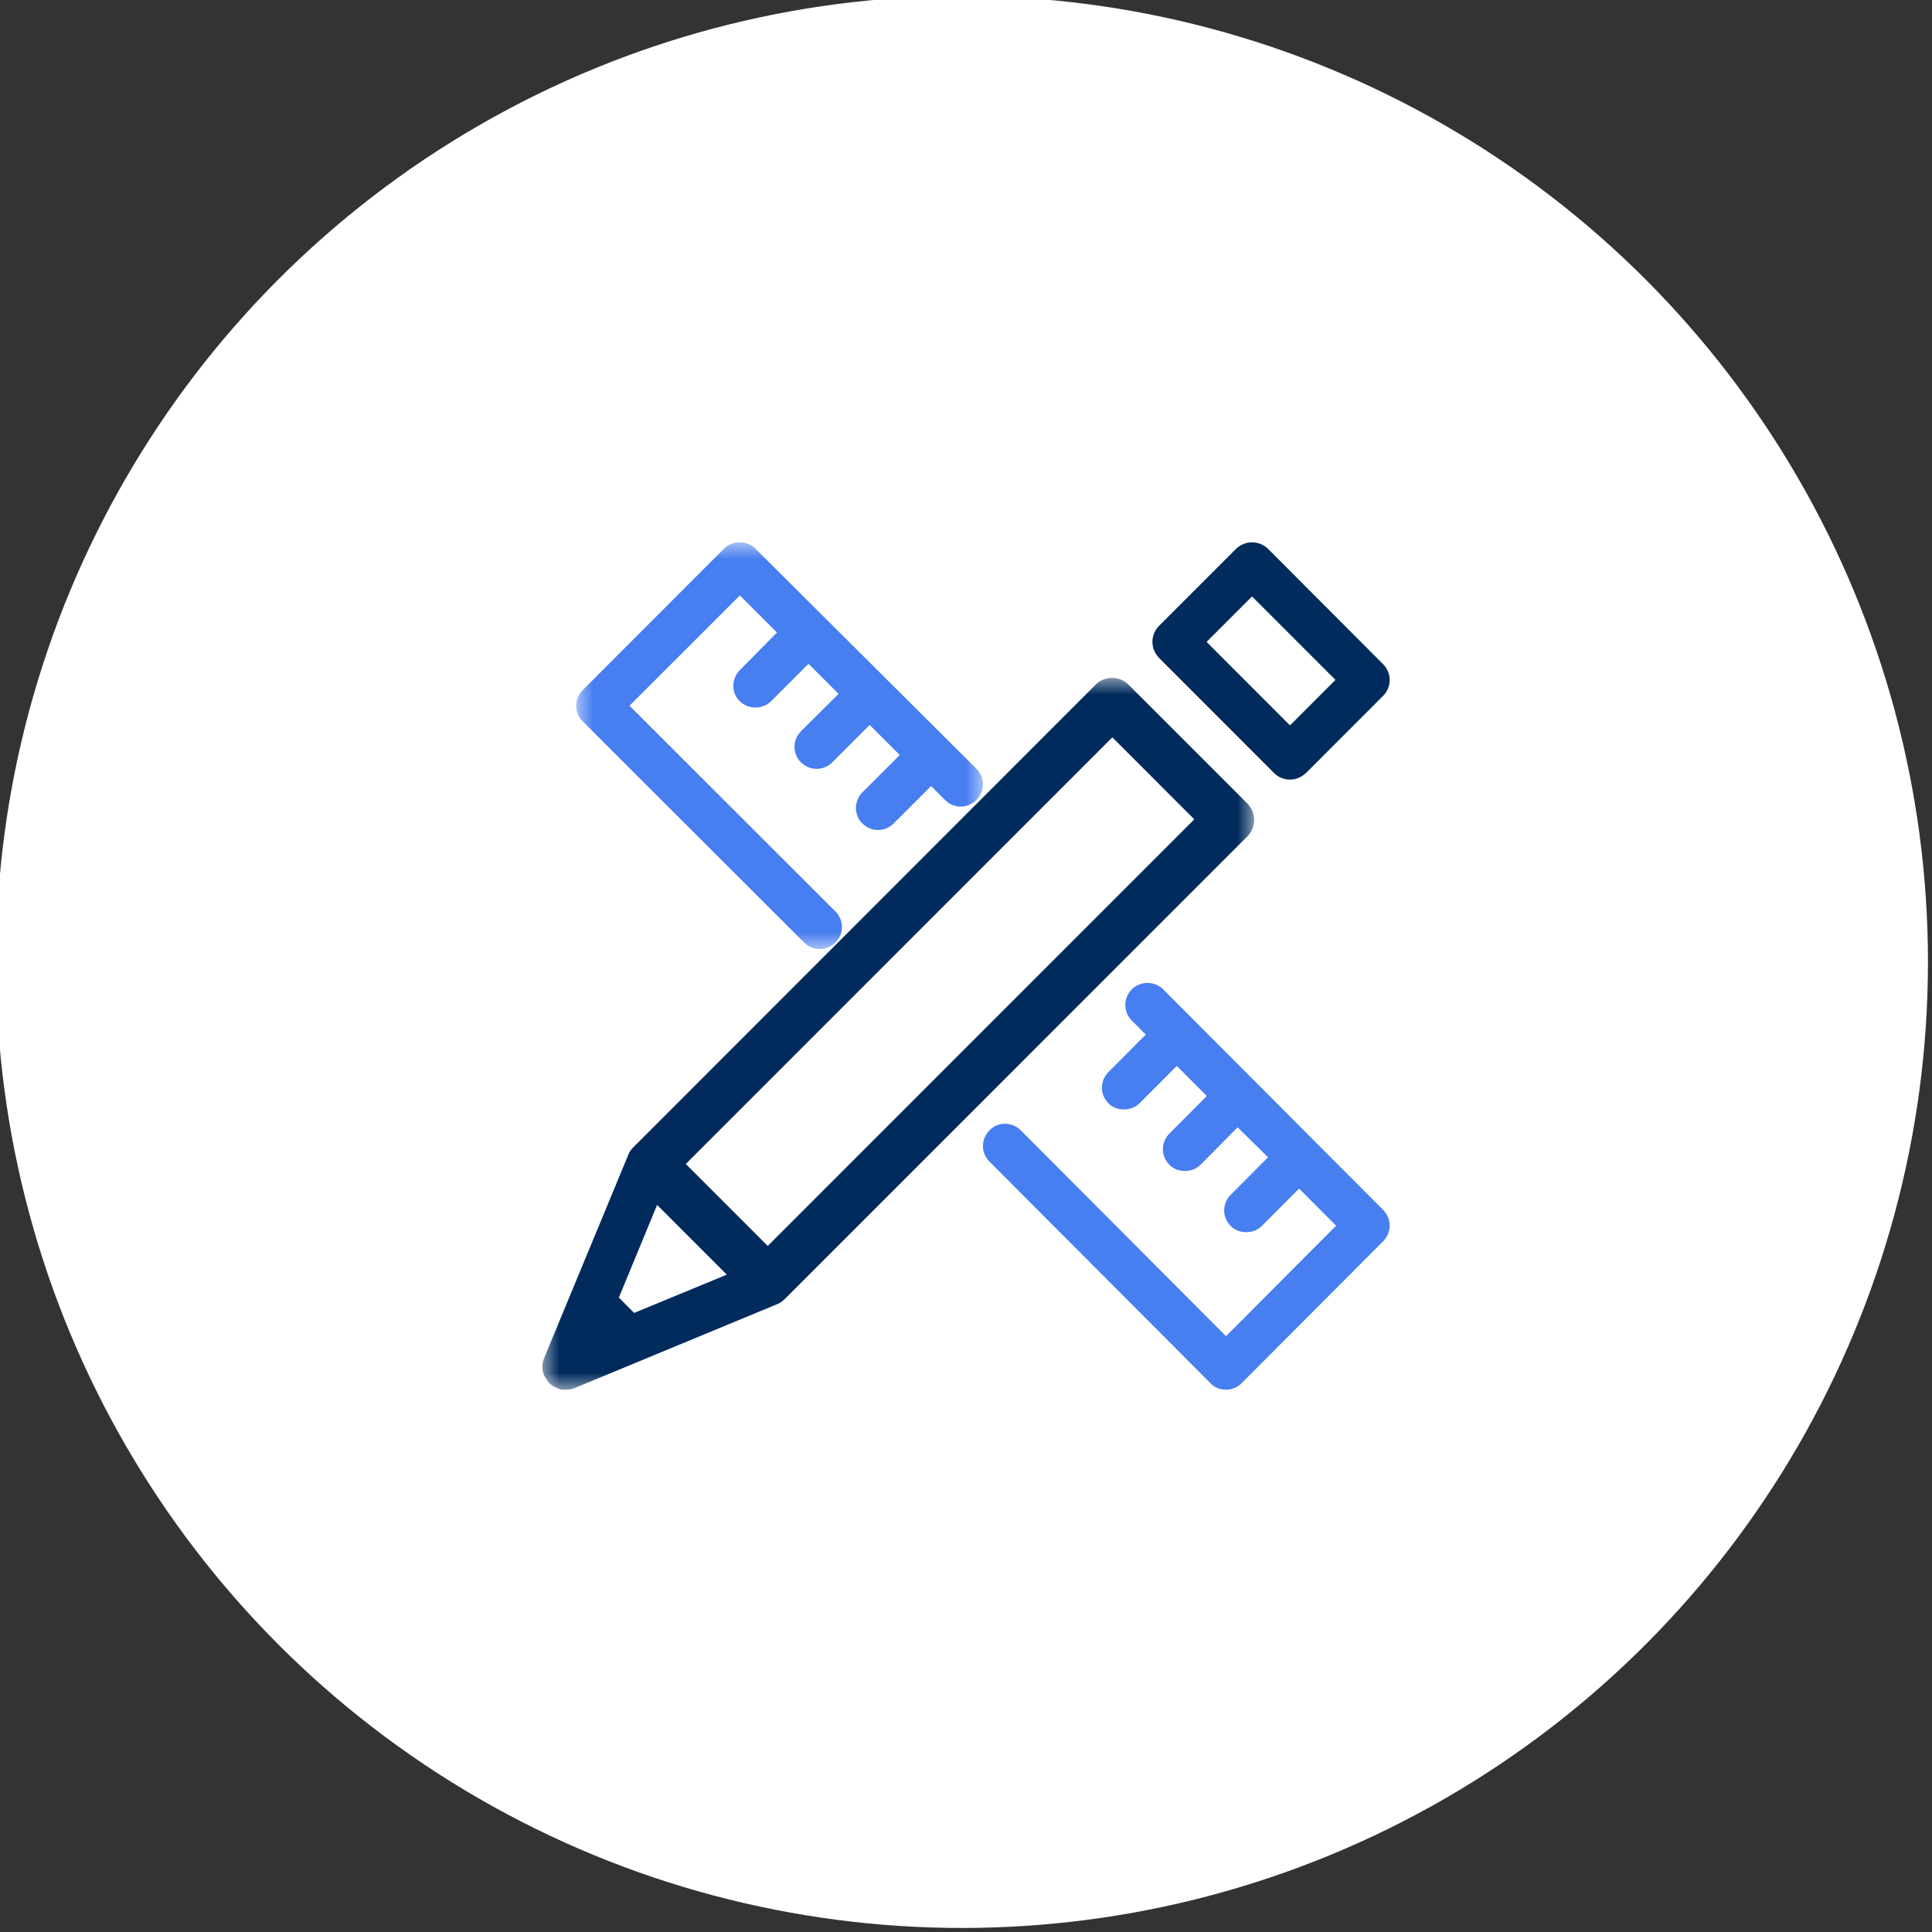
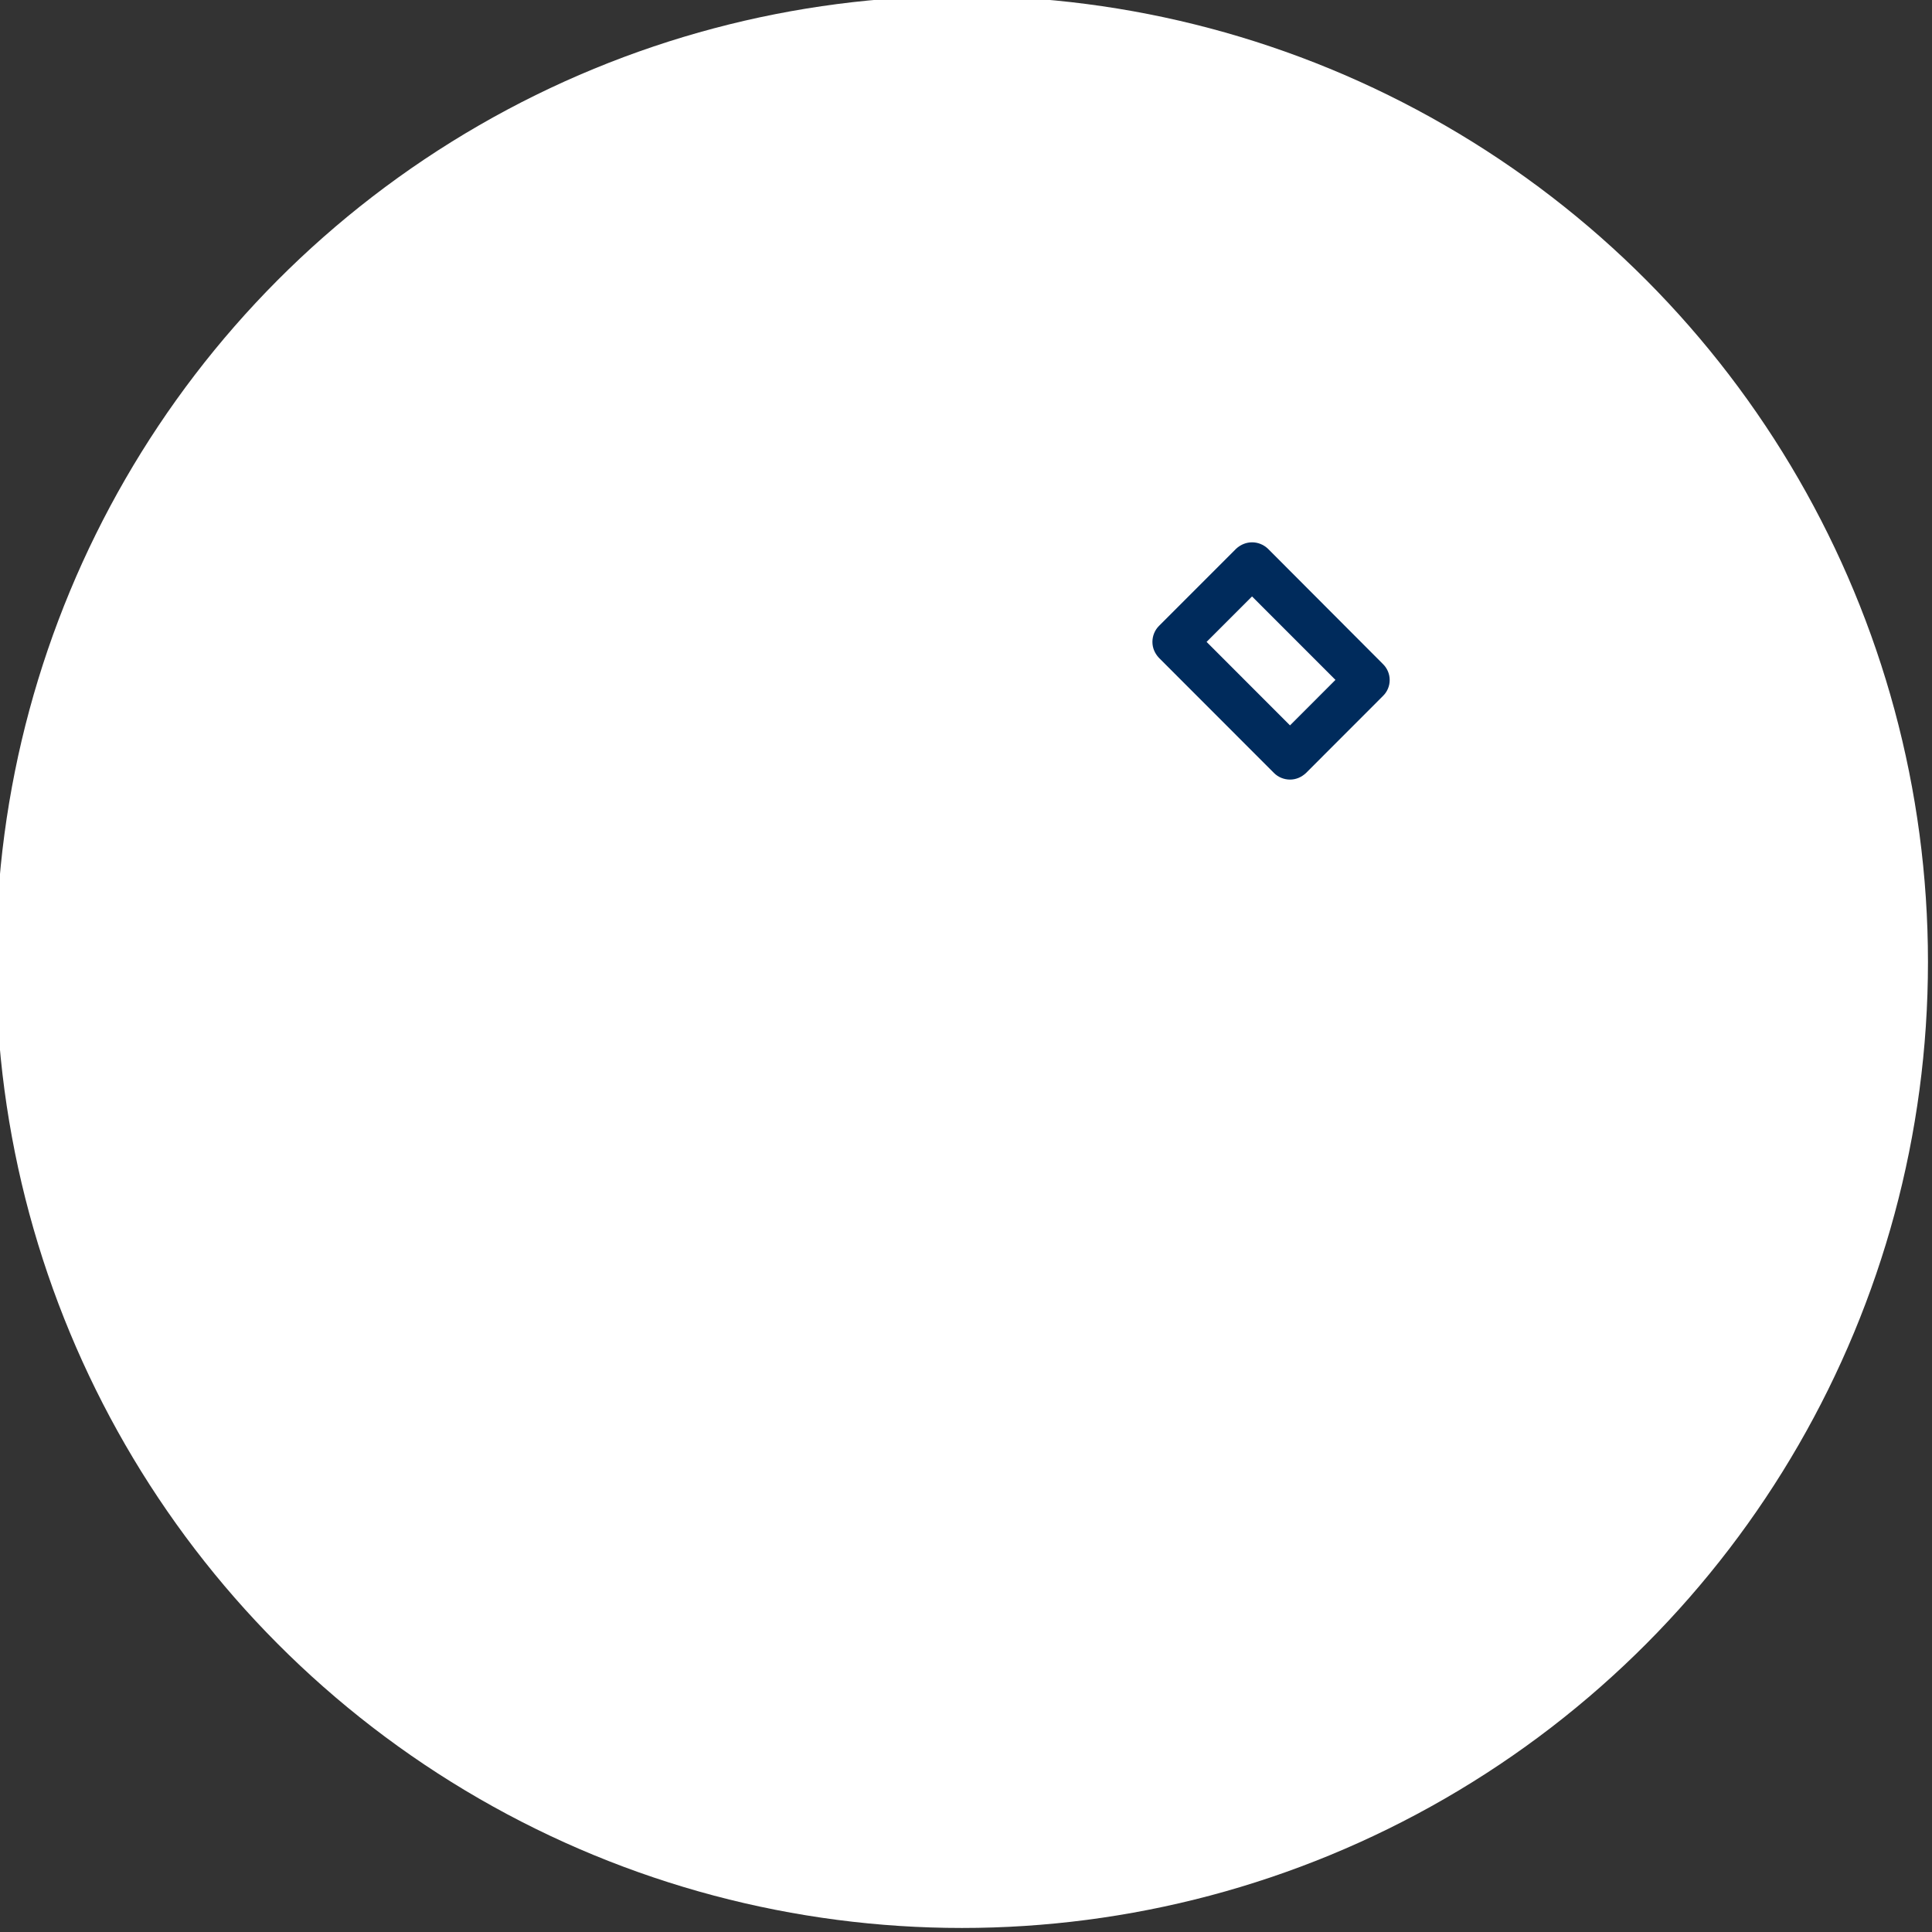
<svg xmlns="http://www.w3.org/2000/svg" xmlns:xlink="http://www.w3.org/1999/xlink" width="57px" height="57px" viewBox="0 0 57 57" version="1.1">
  <rect x="0" y="0" width="57" height="57" fill="#333333" stroke="none" />
  <title>57x57_On Demand Visits_Icon Card Row_Build a future-ready infrastructure - white circles</title>
  <defs>
    <polygon id="path-1" points="0 0 12 0 12 12 0 12" />
    <polygon id="path-3" points="6.60893868e-16 0 21 0 21 21 6.60893868e-16 21" />
  </defs>
  <g id="57x57_On-Demand-Visits_Icon-Card-Row_Build-a-future-ready-infrastructure---white-circles" stroke="none" stroke-width="1" fill="none" fill-rule="evenodd">
    <circle id="Oval" fill="#FFFFFF" cx="28.381" cy="28.381" r="28.5" />
    <g id="Group-11" transform="translate(16, 16)">
      <g id="Fill-1-Clipped" transform="translate(1, 0)">
        <mask id="mask-2" fill="white">
          <use xlink:href="#path-1" />
        </mask>
        <g id="path-1" />
-         <path d="M5.286,0.186 C5.036,-0.063 4.609,-0.062 4.362,0.187 L0.189,4.363 C0.069,4.483 0,4.65 0,4.821 C0,5.003 0.069,5.168 0.189,5.279 L6.723,11.807 C6.848,11.932 7.012,12 7.185,12 C7.359,12 7.523,11.932 7.644,11.81 C7.769,11.69 7.839,11.53 7.84,11.359 C7.842,11.183 7.773,11.018 7.647,10.891 L1.572,4.821 L4.828,1.567 L5.923,2.662 L4.826,3.771 C4.706,3.892 4.636,4.059 4.636,4.229 C4.636,4.412 4.706,4.577 4.826,4.687 C5.075,4.937 5.501,4.936 5.75,4.687 L6.854,3.584 L7.741,4.471 L6.631,5.574 C6.51,5.695 6.441,5.862 6.441,6.033 C6.441,6.21 6.514,6.383 6.631,6.491 C6.89,6.749 7.296,6.748 7.555,6.491 L8.658,5.388 L9.546,6.275 L8.442,7.378 C8.322,7.498 8.253,7.665 8.253,7.836 C8.253,8.013 8.326,8.186 8.442,8.294 C8.701,8.552 9.107,8.552 9.366,8.294 L10.47,7.191 L10.882,7.602 C11.141,7.861 11.547,7.861 11.806,7.602 C12.065,7.343 12.065,6.938 11.806,6.679 L5.286,0.186 Z" id="Fill-1" fill="#477EF0" fill-rule="nonzero" mask="url(#mask-2)" />
      </g>
-       <path d="M24.807,19.697 L18.315,13.187 C18.067,12.938 17.642,12.938 17.393,13.187 C17.269,13.312 17.201,13.475 17.201,13.649 C17.201,13.823 17.269,13.987 17.393,14.111 L17.804,14.523 L16.703,15.628 C16.579,15.753 16.51,15.916 16.51,16.09 C16.51,16.263 16.579,16.428 16.698,16.547 C16.918,16.787 17.373,16.798 17.618,16.552 L18.719,15.448 L19.605,16.336 L18.504,17.441 C18.246,17.7 18.246,18.106 18.498,18.36 C18.723,18.604 19.171,18.615 19.418,18.365 L20.514,17.26 L21.412,18.144 L20.312,19.247 C20.053,19.506 20.053,19.912 20.307,20.166 C20.53,20.409 20.976,20.421 21.226,20.171 L22.328,19.067 L23.42,20.162 L20.171,23.421 L14.106,17.339 C13.981,17.218 13.82,17.156 13.647,17.154 C13.473,17.156 13.311,17.226 13.194,17.348 C12.935,17.608 12.935,18.014 13.194,18.272 L19.709,24.805 C19.824,24.931 19.989,25 20.171,25 C20.342,25 20.509,24.931 20.628,24.811 L24.807,20.621 C25.064,20.362 25.064,19.956 24.807,19.697" id="Fill-4" fill="#477EF0" fill-rule="nonzero" />
      <path d="M23.4,4.059 L22.059,5.401 L19.598,2.938 L20.939,1.597 L23.4,4.059 Z M24.805,3.595 L21.405,0.186 C21.14,-0.06 20.743,-0.065 20.468,0.191 L18.193,2.467 C18.07,2.59 18,2.762 18,2.938 C18,3.111 18.065,3.272 18.193,3.409 L21.588,6.807 C21.711,6.93 21.883,7 22.059,7 C22.231,7 22.392,6.935 22.53,6.807 L24.805,4.53 C24.931,4.405 25,4.239 25,4.063 C25,3.887 24.931,3.721 24.805,3.595 L24.805,3.595 Z" id="Fill-6" fill="#002B5C" fill-rule="nonzero" />
      <g id="Fill-8-Clipped" transform="translate(0, 4)">
        <mask id="mask-4" fill="white">
          <use xlink:href="#path-3" />
        </mask>
        <g id="path-3" />
-         <path d="M5.443,17.606 L2.709,18.735 L2.258,18.283 L3.387,15.549 L5.443,17.606 Z M19.235,4.173 L6.651,16.759 L4.233,14.341 L16.817,1.754 L19.235,4.173 Z M17.313,0.218 C17.042,-0.072 16.589,-0.064 16.333,0.192 L2.671,13.863 C2.603,13.931 2.55,14.018 2.523,14.103 L0.057,20.058 C0.054,20.066 0.051,20.074 0.049,20.083 C0.049,20.084 0.049,20.084 0.048,20.085 C0.023,20.151 0,20.225 0,20.317 C0,20.413 0.023,20.495 0.045,20.56 C0.06,20.607 0.086,20.64 0.111,20.673 C0.113,20.675 0.13,20.704 0.132,20.706 C0.145,20.729 0.158,20.752 0.174,20.774 C0.18,20.781 0.193,20.796 0.201,20.803 C0.202,20.805 0.204,20.806 0.206,20.808 C0.253,20.855 0.31,20.896 0.378,20.93 C0.42,20.952 0.469,20.968 0.538,20.991 C0.557,20.997 0.577,21 0.597,21 L0.749,21 C0.807,21 0.856,20.982 0.869,20.976 C0.883,20.973 0.929,20.962 0.942,20.957 L6.883,18.496 C6.968,18.468 7.048,18.421 7.136,18.343 L20.805,4.672 C21.065,4.411 21.065,3.971 20.805,3.71 L17.313,0.218 Z" id="Fill-8" fill="#002B5C" fill-rule="nonzero" mask="url(#mask-4)" />
      </g>
    </g>
  </g>
</svg>